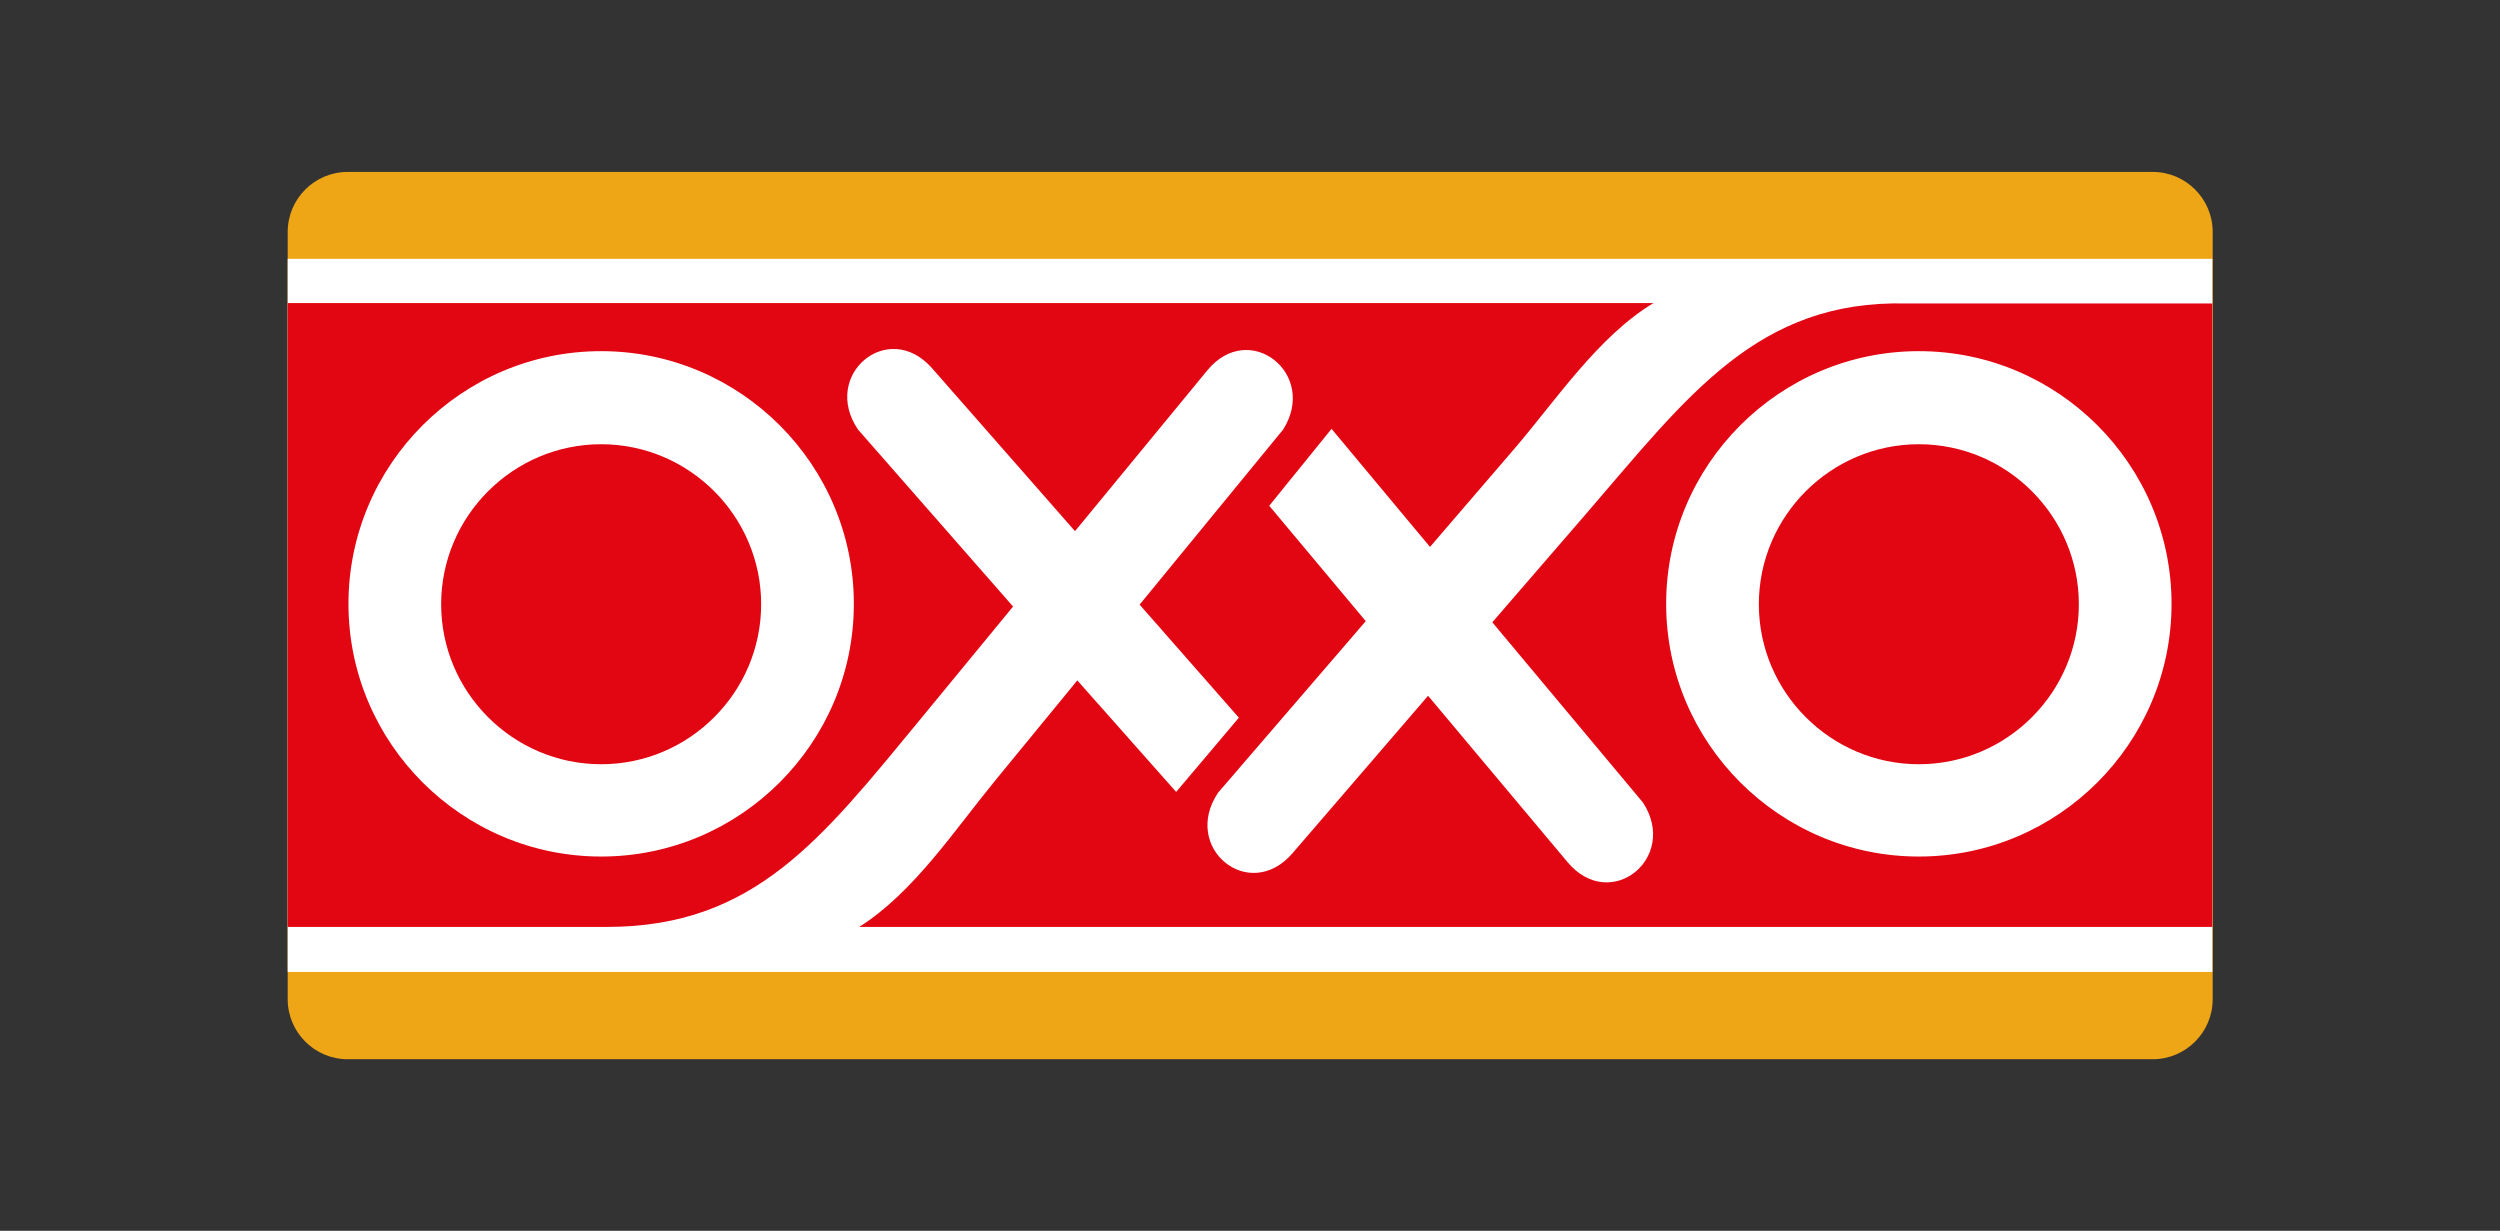
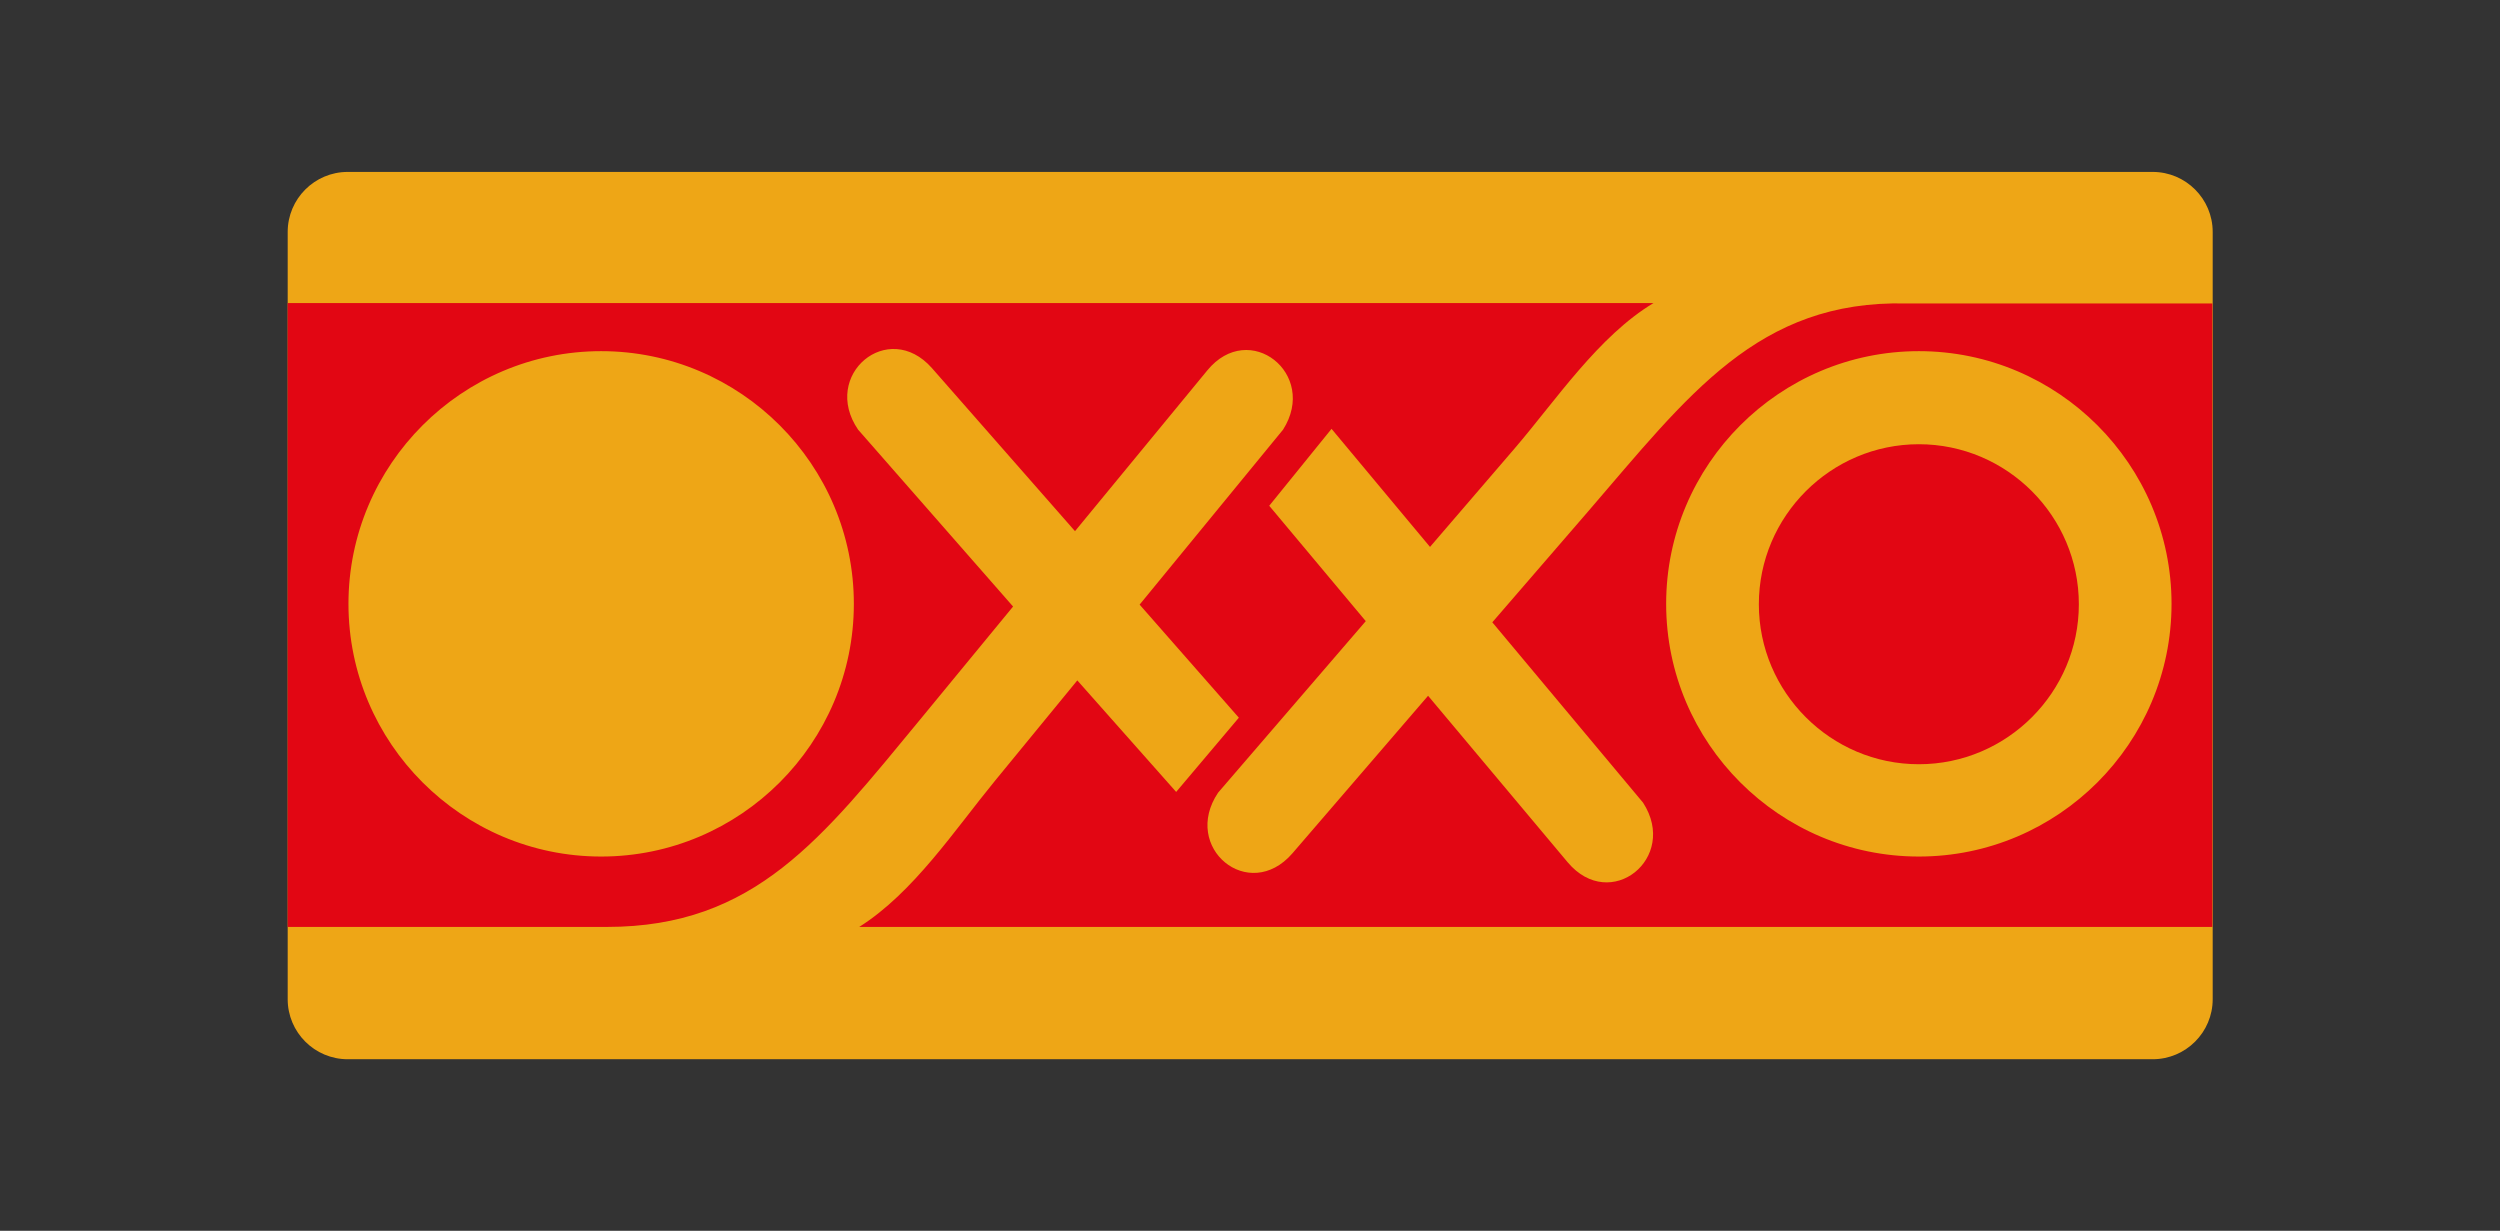
<svg xmlns="http://www.w3.org/2000/svg" id="Capa_1" data-name="Capa 1" viewBox="0 0 65 32">
  <rect x="0" y="0" width="65" height="32" fill="#333333" stroke="none" />
  <defs>
    <style>      .cls-1 {        fill: #fff;      }      .cls-1, .cls-2, .cls-3 {        fill-rule: evenodd;      }      .cls-2 {        fill: #eea616;      }      .cls-3 {        fill: #e20613;      }    </style>
  </defs>
  <path class="cls-2" d="M7.48,6.03c0-.86.7-1.56,1.56-1.56h46.93c.86,0,1.56.7,1.56,1.56v19.95c0,.86-.7,1.56-1.56,1.56H9.04c-.86,0-1.56-.7-1.56-1.56V6.03h0Z" />
-   <polygon class="cls-1" points="7.48 6.73 57.52 6.73 57.52 25.27 7.48 25.27 7.48 6.73 7.48 6.73" />
  <path class="cls-3" d="M49.89,11.55c-2.29,0-4.16,1.87-4.16,4.16s1.87,4.16,4.16,4.16,4.16-1.87,4.16-4.16-1.87-4.16-4.16-4.16h0Z" />
-   <path class="cls-3" d="M15.63,11.55c-2.29,0-4.16,1.87-4.16,4.16s1.87,4.16,4.16,4.16,4.16-1.87,4.16-4.16-1.87-4.16-4.16-4.16h0Z" />
  <path class="cls-3" d="M49.56,7.89c-3.85-.09-5.66,2.38-8.28,5.42l-2.48,2.87,3.92,4.69c.93,1.44-.85,2.87-1.96,1.55l-3.63-4.33-3.53,4.1c-1.13,1.3-2.89-.15-1.93-1.58l3.84-4.46-2.51-3,1.62-2,2.56,3.07,2.2-2.56c1.08-1.26,2.18-2.92,3.61-3.78H7.48v16.22h8.3c3.85,0,5.59-2.3,8.15-5.4l2.41-2.93-4.03-4.6c-.97-1.42.78-2.89,1.92-1.6l3.72,4.24,3.44-4.18c1.09-1.33,2.89.09,1.97,1.54l-3.73,4.55,2.58,2.94-1.63,1.93-2.57-2.9-2.14,2.61c-1.05,1.28-2.12,2.91-3.53,3.8h35.18V7.89h-7.96ZM22.2,15.7c0,3.62-2.95,6.57-6.57,6.57s-6.57-2.95-6.57-6.57,2.95-6.57,6.57-6.57,6.57,2.95,6.57,6.57h0ZM49.89,22.27c-3.62,0-6.57-2.95-6.57-6.57s2.95-6.57,6.57-6.57,6.57,2.95,6.57,6.57-2.95,6.57-6.57,6.57h0Z" />
</svg>